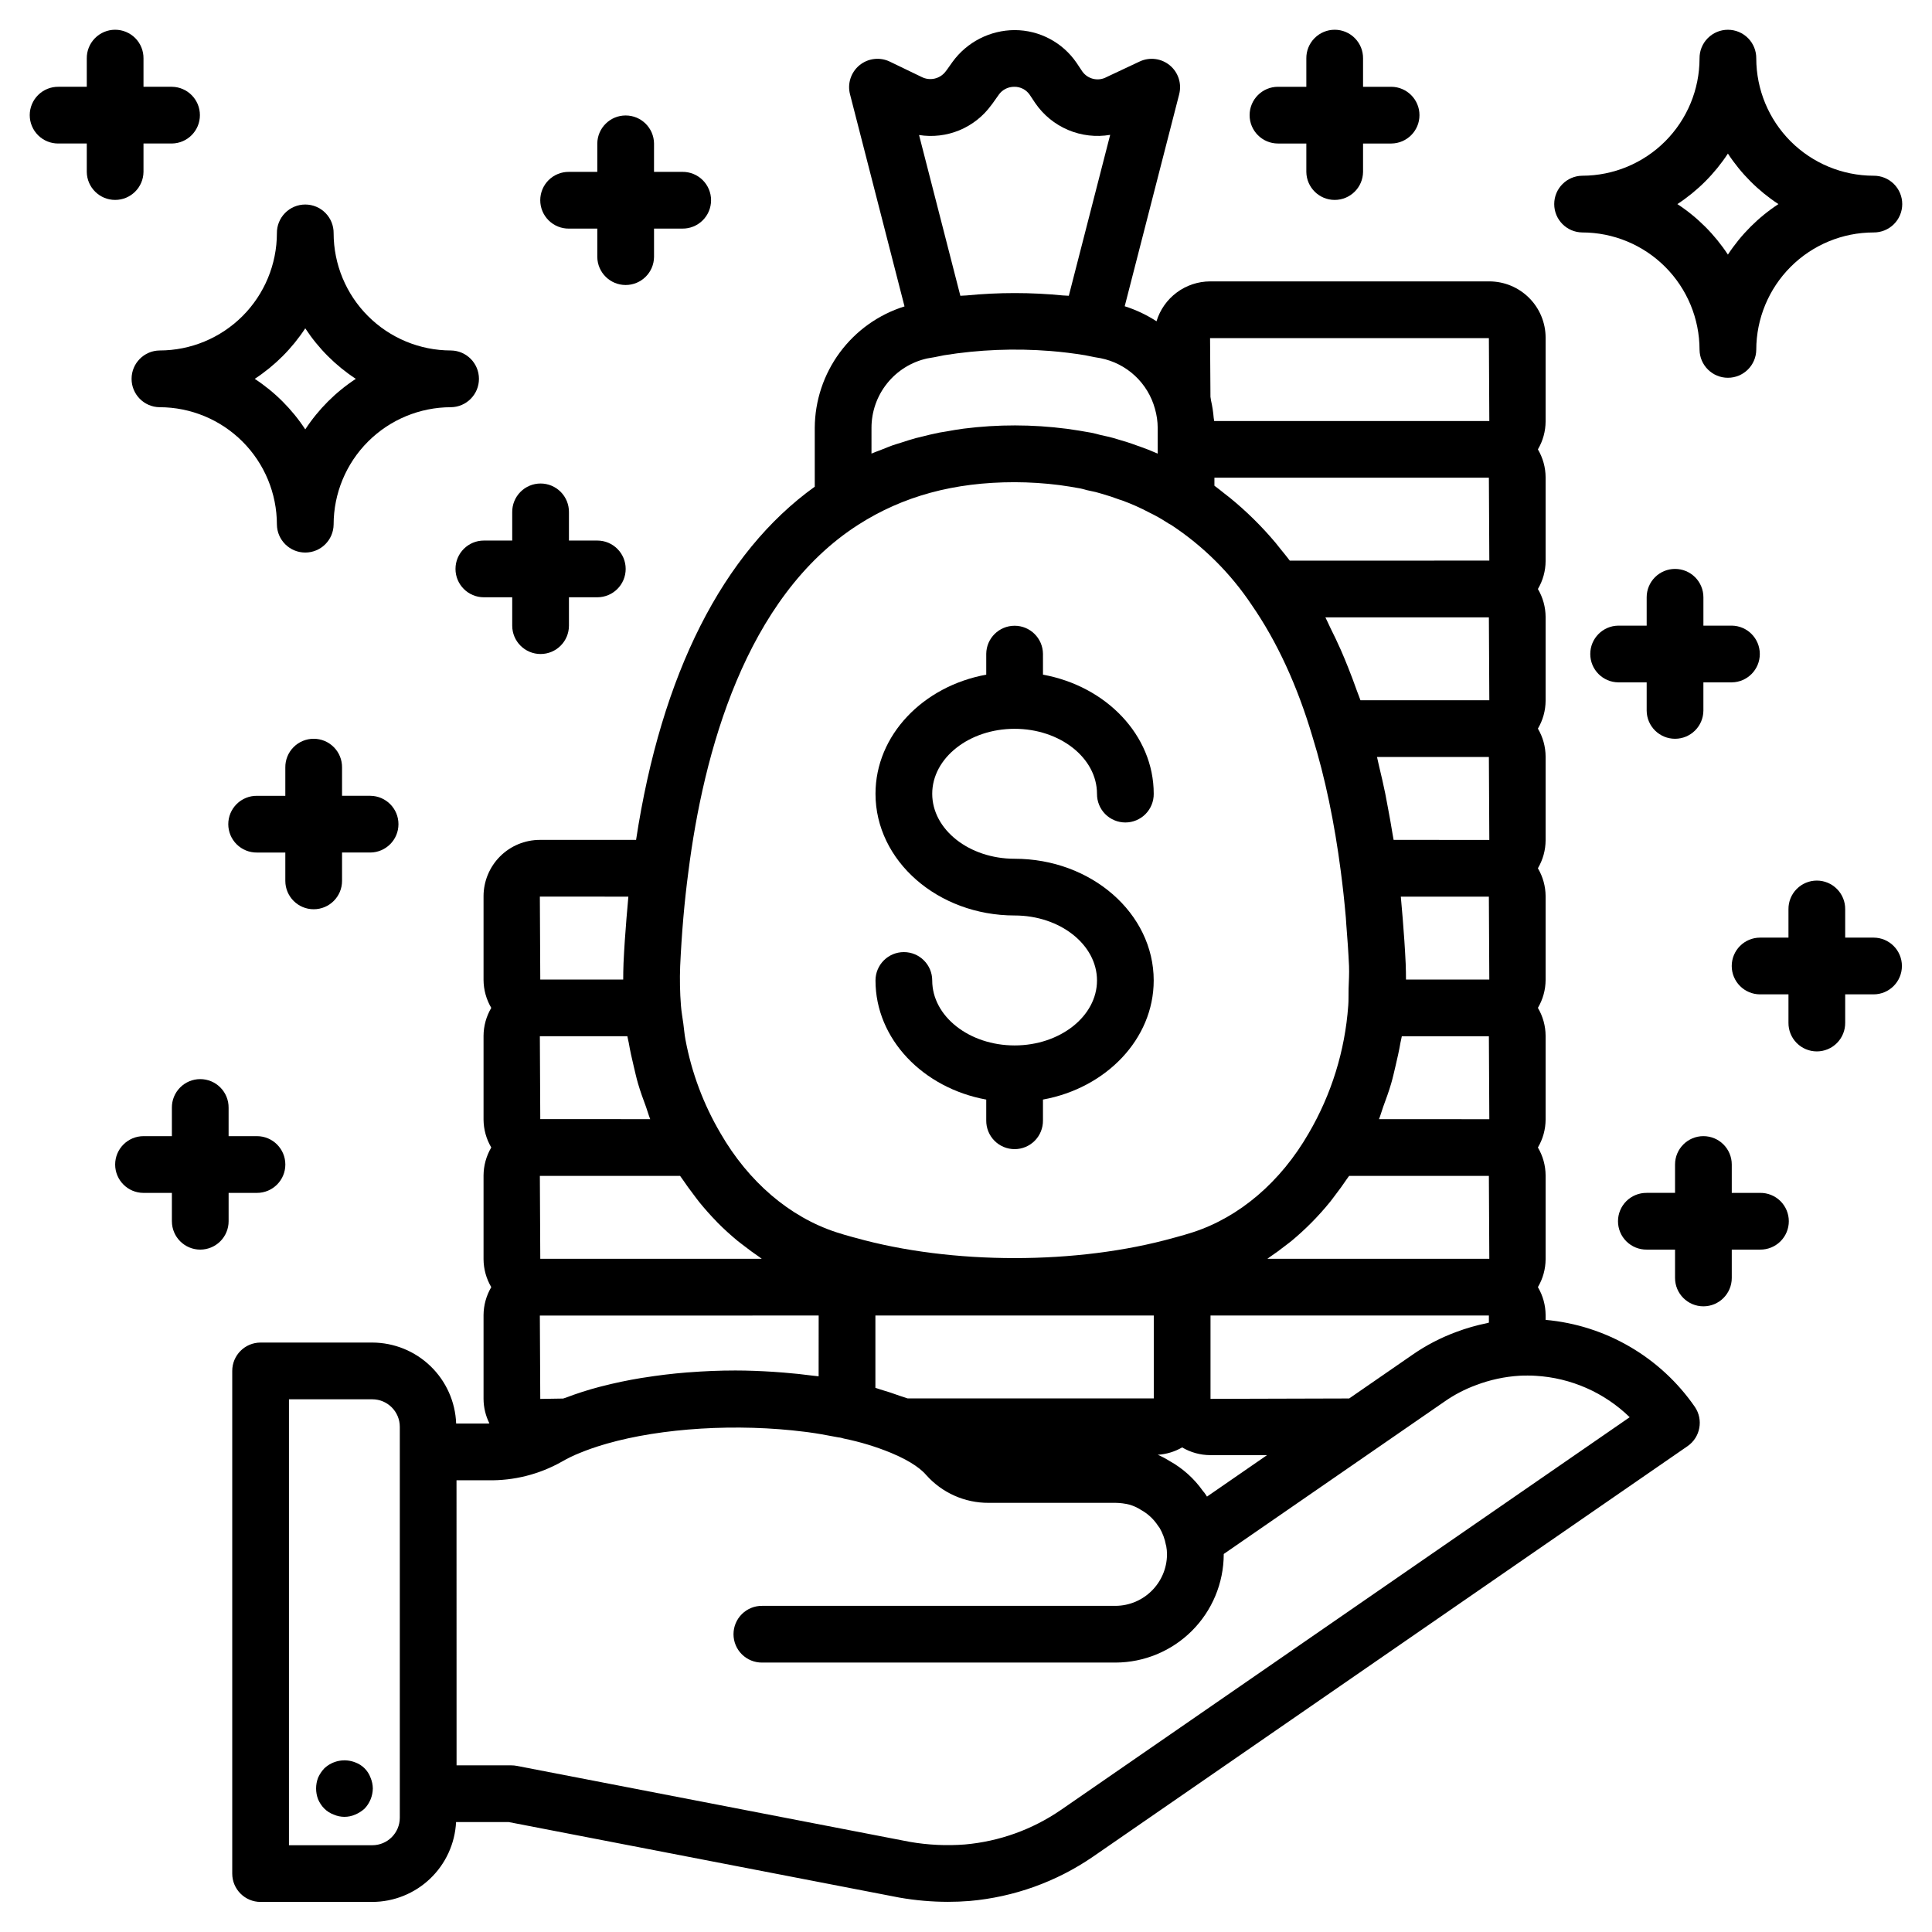
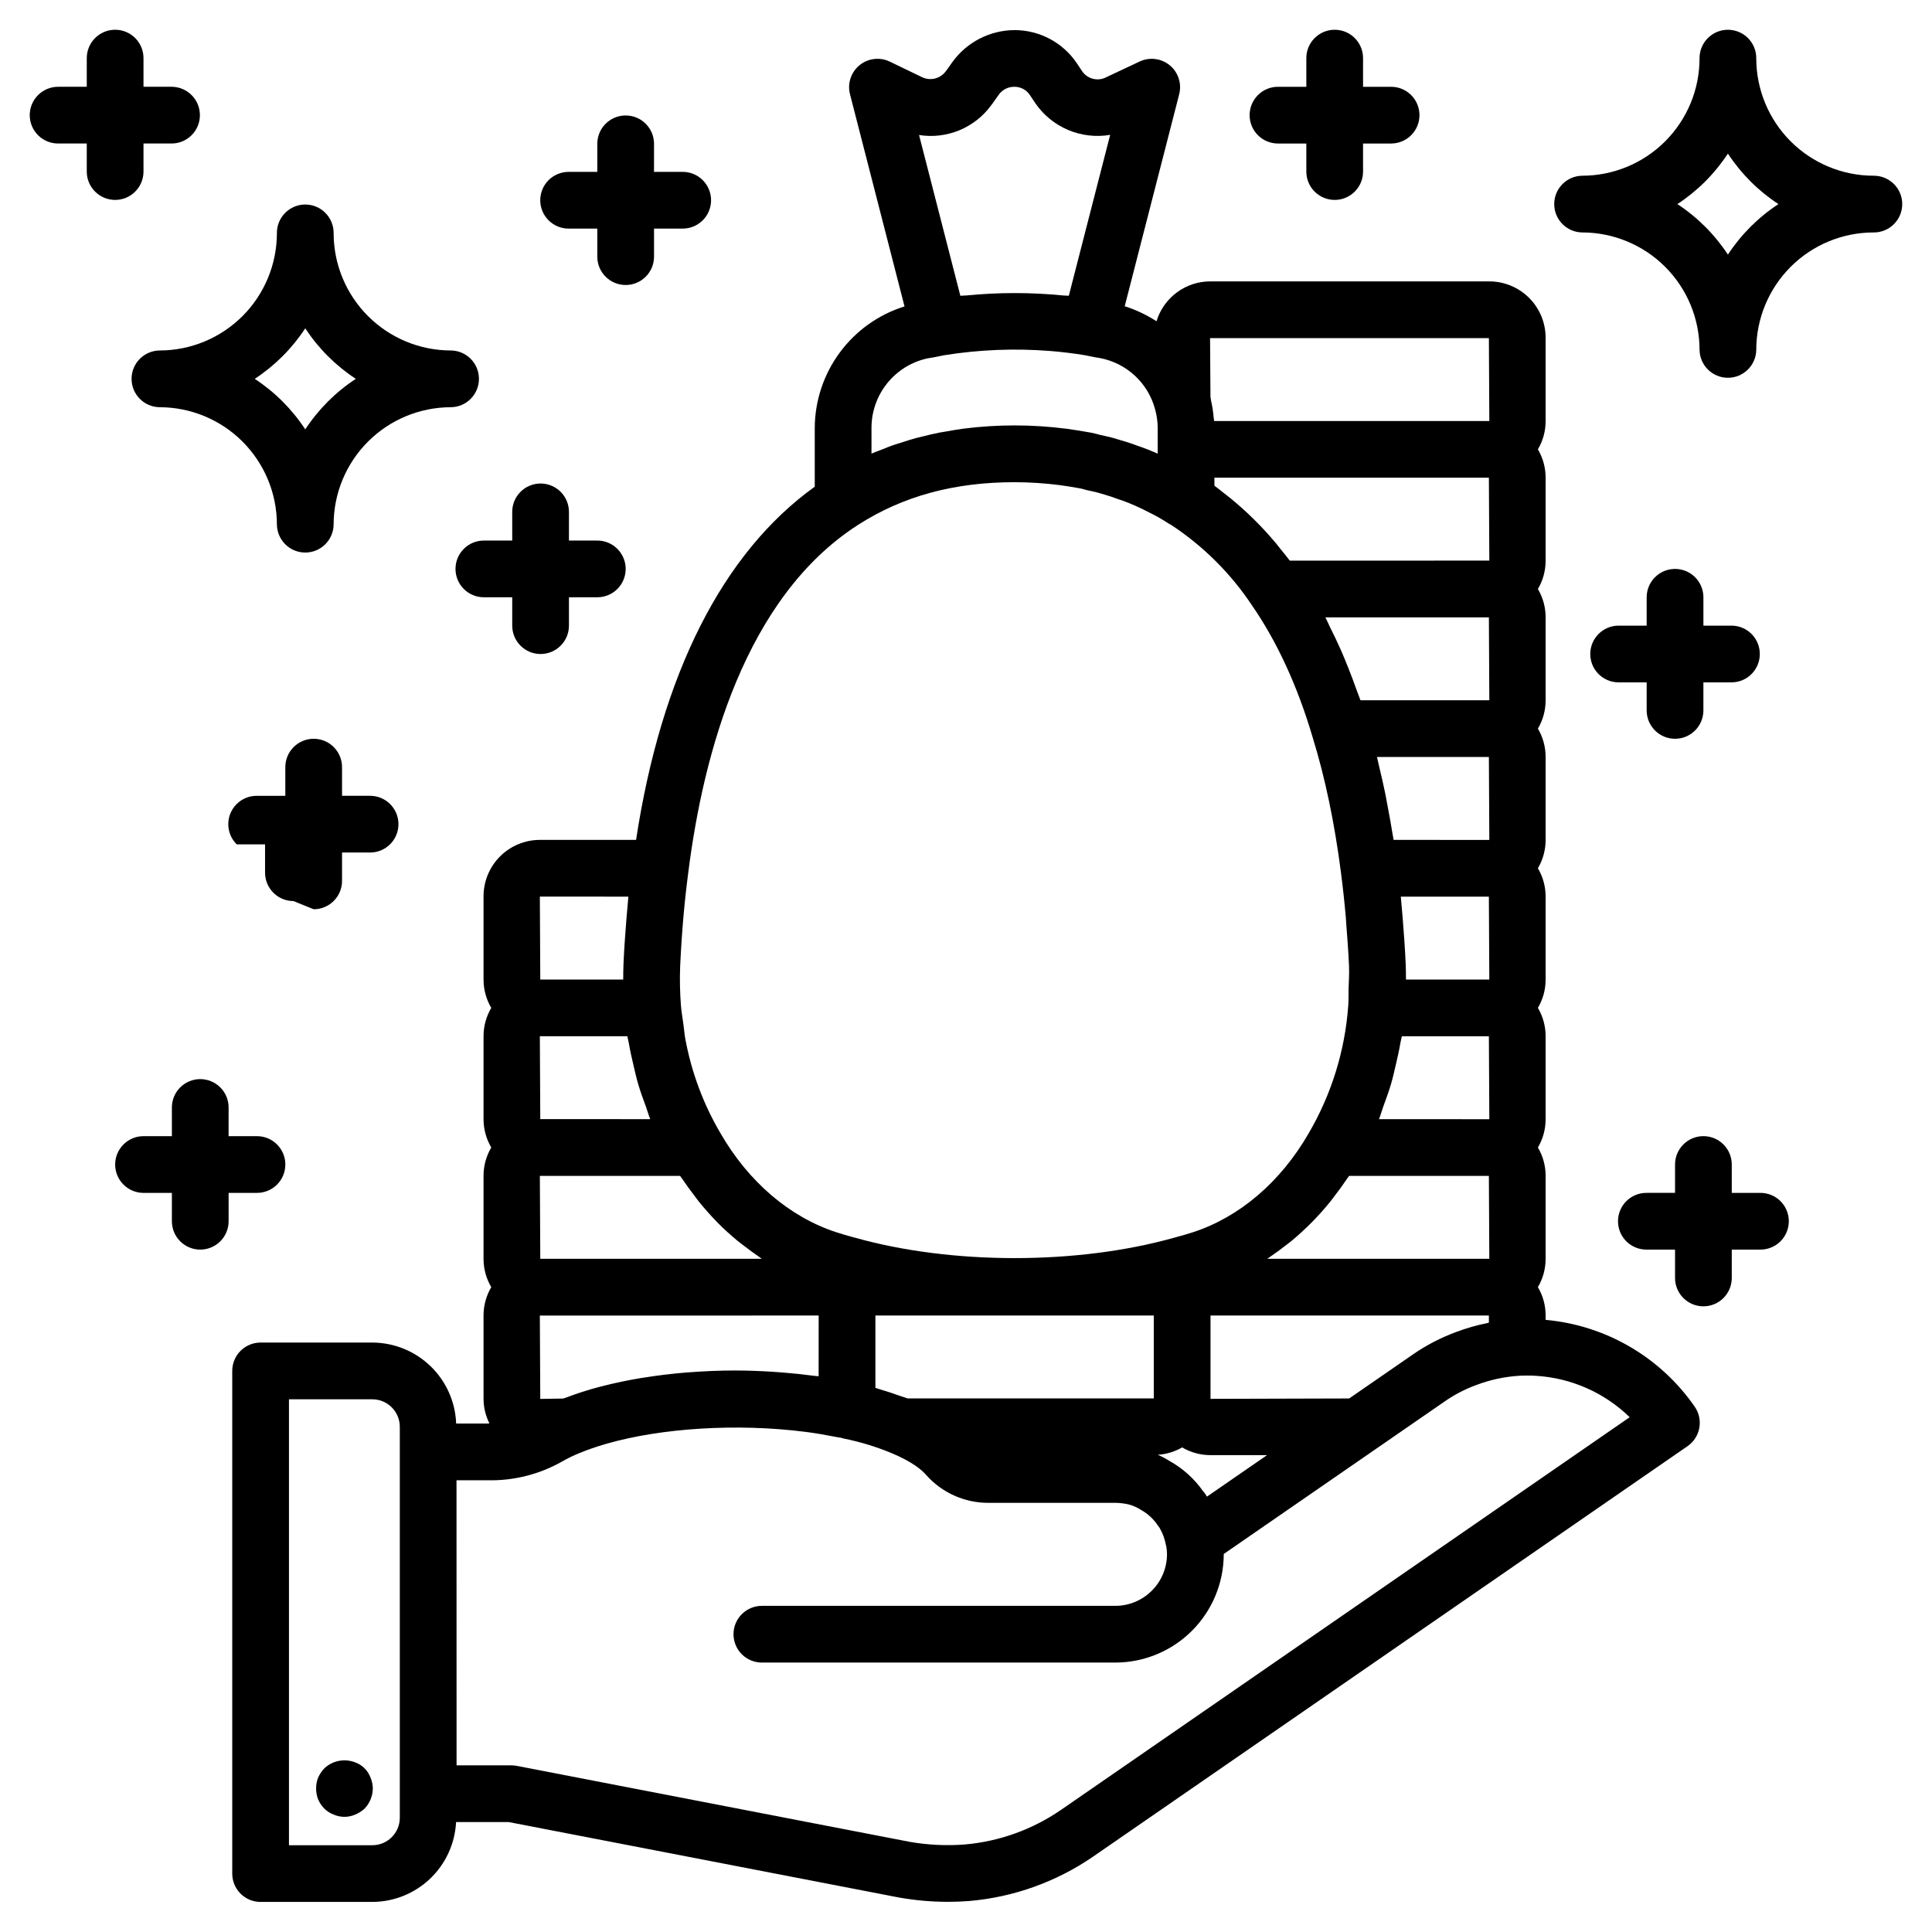
<svg xmlns="http://www.w3.org/2000/svg" fill="#000000" width="800px" height="800px" version="1.1" viewBox="144 144 512 512">
  <g>
    <path d="m186.3 236.88c-4.117 0.047-7.43 3.398-7.43 7.516 0 4.121 3.312 7.473 7.43 7.519 8.242 0.008 16.141 3.285 21.969 9.113 5.828 5.828 9.105 13.73 9.113 21.969 0.047 4.117 3.398 7.434 7.516 7.434 4.117 0 7.469-3.316 7.516-7.434 0.008-8.238 3.285-16.141 9.113-21.969s13.727-9.105 21.969-9.113c4.117-0.047 7.43-3.398 7.43-7.519 0-4.117-3.312-7.469-7.43-7.516-8.242-0.008-16.141-3.285-21.969-9.113-5.828-5.824-9.105-13.727-9.113-21.965 0.023-2.008-0.758-3.941-2.172-5.371-1.41-1.426-3.336-2.231-5.344-2.231-2.008 0-3.934 0.805-5.344 2.231-1.414 1.43-2.195 3.363-2.172 5.371-0.012 8.238-3.289 16.141-9.113 21.965-5.828 5.828-13.727 9.105-21.969 9.113zm38.598-5.871c3.5 5.336 8.059 9.895 13.395 13.391-5.336 3.496-9.895 8.055-13.395 13.391-3.496-5.336-8.055-9.891-13.387-13.391 5.332-3.5 9.887-8.055 13.387-13.391z" />
    <path d="m287.26 317.32c4.152-0.004 7.516-3.367 7.516-7.519v-7.516h7.516c4.152 0 7.519-3.363 7.519-7.516 0-4.152-3.367-7.516-7.519-7.516h-7.516v-7.516c0.023-2.008-0.758-3.941-2.172-5.371-1.41-1.426-3.336-2.231-5.344-2.231-2.008 0-3.934 0.805-5.344 2.231-1.414 1.43-2.195 3.363-2.172 5.371v7.516h-7.516c-4.152 0-7.516 3.363-7.516 7.516 0 4.152 3.363 7.516 7.516 7.516h7.516v7.516c0 4.152 3.363 7.516 7.516 7.519z" />
    <path d="m302.29 182.03v7.516h-7.516v0.004c-2.008-0.023-3.941 0.758-5.371 2.168-1.426 1.414-2.231 3.34-2.231 5.348 0 2.008 0.805 3.934 2.231 5.344 1.43 1.414 3.363 2.195 5.371 2.172h7.516v7.516c0.047 4.117 3.398 7.43 7.516 7.43 4.121 0 7.473-3.312 7.519-7.43v-7.519h7.516-0.004c2.012 0.023 3.945-0.758 5.371-2.172 1.43-1.41 2.234-3.336 2.234-5.344s-0.805-3.934-2.234-5.344c-1.426-1.414-3.359-2.195-5.371-2.172h-7.516l0.004-7.516c-0.047-4.117-3.398-7.43-7.519-7.43-4.117 0-7.469 3.312-7.516 7.43z" />
-     <path d="m227.13 384.96c4.152 0 7.516-3.363 7.516-7.516v-7.516h7.516c4.121-0.047 7.434-3.398 7.434-7.516 0-4.117-3.312-7.469-7.434-7.516h-7.516v-7.512c0.023-2.008-0.758-3.945-2.172-5.371-1.41-1.43-3.336-2.231-5.344-2.231-2.008 0-3.934 0.801-5.344 2.231-1.414 1.426-2.195 3.363-2.172 5.371v7.516h-7.516c-2.008-0.023-3.941 0.758-5.371 2.172-1.426 1.41-2.231 3.336-2.231 5.344s0.805 3.934 2.231 5.344c1.43 1.414 3.363 2.195 5.371 2.172h7.516v7.516c0.004 4.148 3.367 7.512 7.516 7.512z" />
+     <path d="m227.13 384.96c4.152 0 7.516-3.363 7.516-7.516v-7.516h7.516c4.121-0.047 7.434-3.398 7.434-7.516 0-4.117-3.312-7.469-7.434-7.516h-7.516v-7.512c0.023-2.008-0.758-3.945-2.172-5.371-1.41-1.43-3.336-2.231-5.344-2.231-2.008 0-3.934 0.801-5.344 2.231-1.414 1.426-2.195 3.363-2.172 5.371v7.516h-7.516c-2.008-0.023-3.941 0.758-5.371 2.172-1.426 1.41-2.231 3.336-2.231 5.344s0.805 3.934 2.231 5.344h7.516v7.516c0.004 4.148 3.367 7.512 7.516 7.512z" />
    <path d="m587.9 294.77c-1.992 0-3.906 0.793-5.312 2.203-1.41 1.41-2.203 3.32-2.203 5.312v7.516h-7.516c-4.117 0.047-7.43 3.398-7.43 7.516 0 4.121 3.312 7.473 7.43 7.516h7.516v7.519c0.047 4.117 3.398 7.43 7.516 7.43 4.117 0 7.469-3.312 7.516-7.43v-7.516h7.516l0.004-0.004c4.117-0.043 7.43-3.394 7.43-7.516 0-4.117-3.312-7.469-7.43-7.516h-7.516v-7.516c0-1.992-0.793-3.906-2.203-5.316-1.41-1.406-3.32-2.199-5.316-2.199z" />
-     <path d="m640.51 392.48h-7.516v-7.516c0.023-2.008-0.758-3.941-2.172-5.367-1.41-1.43-3.336-2.234-5.344-2.234-2.008 0-3.934 0.805-5.344 2.234-1.414 1.426-2.195 3.359-2.172 5.367v7.516h-7.516c-4.152 0-7.519 3.367-7.519 7.519 0 4.148 3.367 7.516 7.519 7.516h7.516v7.516c-0.023 2.008 0.758 3.941 2.172 5.371 1.41 1.426 3.336 2.231 5.344 2.231 2.008 0 3.934-0.805 5.344-2.231 1.414-1.43 2.195-3.363 2.172-5.371v-7.516h7.516c4.152 0 7.516-3.367 7.516-7.516 0-4.152-3.363-7.519-7.516-7.519z" />
    <path d="m595.42 445.09c-4.152 0-7.516 3.367-7.516 7.516v7.516h-7.516v0.004c-2.008-0.023-3.941 0.758-5.371 2.168-1.426 1.414-2.231 3.34-2.231 5.348 0 2.008 0.805 3.934 2.231 5.344 1.43 1.41 3.363 2.195 5.371 2.172h7.516v7.516c0 4.148 3.363 7.516 7.516 7.516 4.152 0 7.516-3.367 7.516-7.516v-7.516h7.516c2.008 0.023 3.941-0.762 5.371-2.172 1.43-1.41 2.231-3.336 2.231-5.344 0-2.008-0.801-3.934-2.231-5.348-1.43-1.41-3.363-2.191-5.371-2.168h-7.516v-7.519c0-4.152-3.367-7.516-7.516-7.516z" />
    <path d="m197.07 475.16c1.992 0 3.902-0.793 5.312-2.203 1.41-1.41 2.203-3.32 2.203-5.312v-7.516h7.516c4.152 0 7.516-3.367 7.516-7.519 0-4.148-3.363-7.516-7.516-7.516h-7.519v-7.516c0.023-2.008-0.758-3.941-2.172-5.371-1.41-1.426-3.336-2.231-5.344-2.231s-3.934 0.805-5.344 2.231c-1.414 1.43-2.195 3.363-2.172 5.371v7.516h-7.516c-4.148 0-7.516 3.367-7.516 7.516 0 4.152 3.367 7.519 7.516 7.519h7.516v7.516h0.004c0 4.148 3.363 7.516 7.516 7.516z" />
    <path d="m640.51 190.57c-8.242-0.012-16.141-3.289-21.969-9.113-5.824-5.828-9.102-13.727-9.113-21.969 0.023-2.008-0.758-3.941-2.168-5.367-1.414-1.43-3.34-2.234-5.348-2.234-2.008 0-3.934 0.805-5.344 2.234-1.414 1.426-2.195 3.359-2.172 5.367-0.008 8.242-3.285 16.141-9.113 21.969s-13.727 9.105-21.969 9.113c-4.117 0.047-7.43 3.398-7.43 7.516 0 4.117 3.312 7.469 7.43 7.516 8.242 0.008 16.141 3.285 21.969 9.113 5.828 5.828 9.105 13.727 9.113 21.969 0.047 4.117 3.398 7.43 7.516 7.43 4.117 0 7.469-3.312 7.516-7.43 0.012-8.242 3.289-16.141 9.113-21.969 5.828-5.828 13.727-9.105 21.969-9.113 2.008 0.023 3.941-0.758 5.371-2.172 1.426-1.41 2.231-3.336 2.231-5.344 0-2.008-0.805-3.934-2.231-5.344-1.43-1.414-3.363-2.195-5.371-2.172zm-38.598 20.902c-3.496-5.328-8.055-9.887-13.387-13.383 5.332-3.496 9.891-8.055 13.387-13.387 3.5 5.332 8.055 9.891 13.387 13.387-5.332 3.496-9.887 8.055-13.387 13.383z" />
    <path d="m475.16 174.52c0 4.148 3.363 7.512 7.516 7.512h7.516v7.519c0.047 4.117 3.398 7.43 7.516 7.43 4.117 0 7.469-3.312 7.516-7.43v-7.519h7.516c4.117-0.047 7.434-3.394 7.434-7.516 0-4.117-3.316-7.469-7.434-7.516h-7.516v-7.516c0.023-2.008-0.758-3.941-2.172-5.367-1.41-1.43-3.336-2.234-5.344-2.234-2.008 0-3.934 0.805-5.344 2.234-1.414 1.426-2.195 3.359-2.172 5.367v7.516h-7.516c-4.152 0-7.516 3.367-7.516 7.519z" />
    <path d="m159.48 182.03h7.516v7.519c0.047 4.117 3.398 7.43 7.516 7.43 4.121 0 7.469-3.312 7.516-7.43v-7.519h7.519c4.117-0.047 7.43-3.394 7.43-7.516 0-4.117-3.312-7.469-7.43-7.516h-7.519v-7.516c0.023-2.008-0.758-3.941-2.168-5.367-1.414-1.43-3.34-2.234-5.348-2.234s-3.93 0.805-5.344 2.234c-1.41 1.426-2.195 3.359-2.172 5.367v7.516h-7.516c-2.008-0.023-3.941 0.762-5.367 2.172-1.43 1.414-2.234 3.336-2.234 5.344s0.805 3.934 2.234 5.348c1.426 1.41 3.359 2.191 5.367 2.168z" />
    <path d="m213.06 648.03h29.602c5.707-0.016 11.191-2.219 15.32-6.156 4.133-3.938 6.594-9.312 6.883-15.012h13.934l103.56 20.02c4.25 0.742 8.559 1.121 12.875 1.125 1.914 0 3.816-0.078 5.703-0.227 11.734-1.023 23.004-5.07 32.715-11.738l157.56-108.79c3.406-2.356 4.269-7.027 1.922-10.441-9.105-13.164-23.586-21.602-39.531-23.031v-1.277c-0.012-2.606-0.719-5.16-2.043-7.402 1.324-2.242 2.031-4.797 2.043-7.398v-22.203c-0.012-2.606-0.719-5.16-2.043-7.402 1.324-2.242 2.031-4.797 2.043-7.398v-22.199c-0.012-2.606-0.719-5.16-2.043-7.402 1.324-2.242 2.031-4.797 2.043-7.398v-22.203c-0.012-2.602-0.719-5.156-2.043-7.398 1.324-2.246 2.031-4.797 2.043-7.402v-22.203c-0.012-2.606-0.719-5.16-2.043-7.402 1.324-2.242 2.031-4.797 2.043-7.398v-22.199c-0.012-2.606-0.719-5.16-2.043-7.402 1.324-2.242 2.031-4.797 2.043-7.398v-22.203c-0.012-2.606-0.719-5.16-2.043-7.402 1.324-2.242 2.031-4.797 2.043-7.402v-22.195c0-3.957-1.574-7.75-4.371-10.547s-6.586-4.371-10.543-4.375h-74.008c-3.184 0.012-6.281 1.043-8.836 2.949-2.555 1.902-4.434 4.574-5.359 7.621-2.617-1.699-5.449-3.039-8.426-3.981l14.438-56.184h-0.004c0.727-2.82-0.242-5.809-2.488-7.664-2.242-1.855-5.359-2.25-7.992-1.008l-8.742 4.109c-2.211 1.223-4.988 0.586-6.449-1.477l-1.52-2.281c-3.699-5.414-9.824-8.66-16.379-8.68-6.555 0.016-12.699 3.168-16.535 8.48l-1.391 1.961c-0.129 0.156-0.25 0.32-0.367 0.484-1.477 1.996-4.176 2.629-6.387 1.5l-8.438-4.07c-2.633-1.27-5.766-0.895-8.027 0.957-2.262 1.855-3.246 4.852-2.519 7.684l14.449 56.23c-6.867 2.148-12.871 6.422-17.148 12.211-4.277 5.785-6.602 12.781-6.641 19.977v15.59c-24.398 17.508-40.656 49.664-47.352 93.602h-25.5c-3.953 0.004-7.746 1.574-10.543 4.371-2.797 2.797-4.371 6.59-4.379 10.543v22.203c0.02 2.606 0.723 5.156 2.047 7.402-1.324 2.242-2.031 4.793-2.047 7.398v22.199c0.02 2.602 0.723 5.156 2.047 7.398-1.324 2.242-2.027 4.797-2.047 7.402v22.211c0.016 2.602 0.723 5.156 2.047 7.398-1.324 2.242-2.027 4.797-2.047 7.398v22.203c0.012 2.254 0.543 4.481 1.551 6.5-0.145 0-0.258 0.043-0.402 0.043h-8.406c-0.215-5.754-2.648-11.203-6.793-15.203-4.141-4-9.672-6.242-15.43-6.258h-29.602c-4.148 0-7.516 3.363-7.516 7.516v133.21c0 4.152 3.363 7.516 7.516 7.516zm325.51-414.43 0.117 21.973h-72.918c-0.016-0.281-0.105-0.559-0.129-0.84v-0.004c-0.125-1.562-0.367-3.113-0.715-4.641-0.066-0.301-0.062-0.613-0.141-0.91l-0.105-15.578zm-73.773 281.11v-22.082h73.773v1.879c-0.16 0.031-0.305 0.098-0.465 0.133-2.793 0.559-5.531 1.344-8.195 2.348-4.117 1.516-8.023 3.551-11.625 6.059l-16.738 11.559zm14.988 14.914-15.922 10.992c-0.121-0.195-0.242-0.387-0.367-0.574h-0.004c-0.211-0.324-0.449-0.633-0.711-0.922-2.324-3.297-5.363-6.023-8.895-7.977-0.98-0.613-2.004-1.152-3.066-1.613 2.273-0.141 4.488-0.809 6.461-1.949 2.242 1.32 4.797 2.027 7.398 2.043zm0.078-52.027c0.23-0.152 0.441-0.336 0.672-0.492 1.371-0.914 2.699-1.902 4.012-2.926 0.555-0.434 1.129-0.836 1.676-1.289l-0.004 0.004c3.762-3.121 7.203-6.606 10.281-10.398 0.426-0.52 0.816-1.082 1.227-1.617 1.102-1.426 2.168-2.883 3.184-4.402 0.195-0.289 0.422-0.555 0.613-0.852h37.043l0.117 21.973zm29.578-37.004c0.449-1.086 0.738-2.242 1.145-3.348 0.738-2 1.473-3.996 2.074-6.055 0.445-1.52 0.785-3.066 1.152-4.613 0.484-2.059 0.961-4.109 1.312-6.199 0.098-0.59 0.281-1.156 0.371-1.75h23.074l0.117 21.973zm7.16-37.004c0-1.355-0.027-2.723-0.078-4.102v-0.062l-0.004-0.004v-0.062c-0.195-4.152-0.473-8.117-0.793-12.016-0.078-0.953-0.16-1.91-0.246-2.852-0.086-0.941-0.152-1.934-0.25-2.871h23.336l0.117 21.969zm-3.281-37.008c-0.086-0.559-0.199-1.082-0.289-1.637-0.363-2.262-0.762-4.469-1.176-6.664-0.25-1.332-0.484-2.68-0.75-3.984-0.508-2.484-1.066-4.887-1.641-7.273-0.195-0.789-0.348-1.629-0.543-2.41h29.648l0.117 21.973zm-8.785-37.004c-0.281-0.844-0.625-1.609-0.918-2.441-0.754-2.148-1.551-4.242-2.371-6.305-0.621-1.551-1.25-3.086-1.91-4.586-0.879-1.992-1.805-3.918-2.754-5.812-0.461-0.922-0.859-1.922-1.34-2.824h43.328l0.117 21.973zm-18.727-37.004c-0.746-1.004-1.543-1.938-2.316-2.906-0.496-0.621-0.98-1.258-1.488-1.863l-0.008-0.004c-3.629-4.32-7.656-8.289-12.027-11.855-0.469-0.379-0.953-0.738-1.426-1.113-0.906-0.703-1.785-1.453-2.711-2.113v-2.121h72.738l0.117 21.969zm-79.109-120.71c0.109-0.133 0.211-0.27 0.316-0.41l1.664-2.344h-0.004c0.945-1.34 2.488-2.125 4.129-2.109 1.598-0.02 3.102 0.746 4.031 2.047l1.52 2.281c2.16 3.152 5.18 5.617 8.695 7.109 3.519 1.488 7.391 1.941 11.156 1.301l-10.961 42.645c-0.465-0.051-0.949-0.031-1.422-0.078l0.004 0.004c-8.566-0.852-17.191-0.852-25.758-0.008-0.516 0.051-1.051 0.027-1.566 0.086l-10.945-42.605c3.609 0.574 7.309 0.141 10.688-1.258 3.379-1.398 6.305-3.703 8.453-6.66zm-31.746 85.523c-0.004-4.289 1.461-8.449 4.144-11.793 2.684-3.348 6.426-5.676 10.613-6.602 1.293-0.195 2.488-0.438 3.738-0.695l0.68-0.141c9.328-1.504 18.805-1.883 28.223-1.137 3.109 0.25 6.184 0.629 9.199 1.125l0.754 0.152c1.25 0.258 2.449 0.5 3.363 0.629 3.402 0.676 6.555 2.285 9.098 4.648 2.543 2.363 4.379 5.387 5.301 8.734 0.48 1.652 0.727 3.359 0.734 5.078v6.824c-0.023-0.012-0.047-0.02-0.074-0.027-1.598-0.703-3.207-1.34-4.805-1.898-0.121-0.043-0.242-0.082-0.363-0.117-1.773-0.668-3.664-1.27-5.469-1.777l0.004-0.004c-1.457-0.449-2.934-0.816-4.426-1.102-0.879-0.246-1.719-0.465-2.566-0.625-2.039-0.391-4.16-0.703-6.473-1.039l-0.004 0.004c-9.039-1.168-18.191-1.18-27.238-0.031-1.566 0.199-3.094 0.477-4.625 0.75-0.57 0.098-1.156 0.172-1.723 0.281-1.77 0.348-3.5 0.77-5.223 1.215-0.352 0.09-0.711 0.156-1.059 0.25-1.371 0.371-2.703 0.812-4.043 1.246-0.703 0.227-1.43 0.422-2.125 0.668-0.977 0.344-1.918 0.746-2.879 1.125-0.918 0.359-1.859 0.688-2.758 1.078zm-48.531 117.66c3.984-31.383 15.039-72.816 45.066-92.008 11.828-7.566 25.367-11.25 41.391-11.25h-0.004c3.981 0.008 7.957 0.262 11.902 0.766 1.891 0.27 3.723 0.539 5.531 0.887 0.461 0.086 0.875 0.211 1.742 0.453 0.254 0.07 0.508 0.125 0.766 0.168h0.004c1.055 0.195 2.098 0.457 3.121 0.781 1.637 0.461 3.211 0.984 4.781 1.574 0.145 0.055 0.289 0.098 0.441 0.137 0.078 0.023 0.148 0.055 0.227 0.074 2.484 0.906 4.902 1.984 7.238 3.227 1.566 0.754 3.086 1.605 4.543 2.555 0.367 0.25 0.75 0.473 1.148 0.668 8.5 5.582 15.785 12.82 21.422 21.285 6.68 9.664 12.086 21.391 16.098 34.953 0.82 2.656 1.598 5.402 2.324 8.23 1.453 5.656 2.707 11.641 3.758 17.914 0.523 3.133 1 6.332 1.422 9.602v0.02c0.52 3.953 0.957 7.969 1.316 12.098 0.051 0.566 0.07 1.188 0.117 1.758 0.289 3.598 0.551 7.238 0.727 11.051 0.082 2.059-0.059 4.035-0.117 6.047-0.043 1.492 0.027 3.031-0.09 4.492h-0.004c-0.859 11.93-4.449 23.5-10.492 33.824-7.406 12.859-18.301 22.168-30.617 26.188-1.508 0.477-3.082 0.957-4.656 1.367l-0.074 0.023c-0.117 0.023-0.238 0.055-0.355 0.09-25.57 7.184-58.875 7.184-84.445 0-0.121-0.035-0.246-0.066-0.371-0.094l0.004 0.004c-0.02-0.008-0.039-0.012-0.059-0.016-1.574-0.41-3.148-0.891-4.598-1.355-12.379-4.043-23.273-13.352-30.727-26.293-4.496-7.656-7.625-16.035-9.254-24.766-0.262-1.375-0.363-2.789-0.555-4.184-0.219-1.605-0.512-3.195-0.637-4.82-0.273-3.477-0.34-6.969-0.207-10.453 0.41-8.887 1.121-17.051 2.172-24.996zm123.34 117.58v21.969h-65.227c-0.621-0.246-1.387-0.43-2.035-0.668-1.676-0.605-3.391-1.188-5.242-1.719-0.449-0.129-0.816-0.289-1.27-0.414v-19.168zm-139.24-111.01c-0.098 0.949-0.164 1.938-0.25 2.898-0.086 0.926-0.168 1.871-0.246 2.809-0.32 3.906-0.602 7.879-0.793 12.035v0.062c-0.051 1.395-0.078 2.785-0.078 4.168l-21.977-0.004-0.113-21.969zm-0.266 37c0.09 0.594 0.27 1.156 0.371 1.742 0.355 2.102 0.824 4.168 1.316 6.227 0.367 1.539 0.703 3.074 1.145 4.586 0.613 2.109 1.363 4.144 2.121 6.191 0.387 1.066 0.672 2.18 1.105 3.223l-29.137-0.004-0.113-21.973zm13.969 37.004c0.195 0.305 0.434 0.574 0.633 0.879 0.941 1.41 1.938 2.758 2.953 4.09 0.492 0.641 0.961 1.309 1.465 1.938 1.48 1.82 3.023 3.562 4.633 5.207 0.078 0.078 0.145 0.168 0.223 0.246 1.691 1.711 3.465 3.309 5.285 4.82 0.594 0.492 1.215 0.926 1.816 1.398 1.273 0.988 2.559 1.949 3.883 2.836 0.262 0.176 0.504 0.387 0.766 0.562h-58.703l-0.113-21.973zm36.73 37.008-0.012 16.102c-0.488-0.07-1.02-0.098-1.512-0.16-2.547-0.34-5.144-0.613-7.789-0.824-0.914-0.074-1.82-0.148-2.742-0.203-3.309-0.207-6.652-0.348-10.031-0.348-4.141 0-8.242 0.172-12.262 0.484-0.172 0.012-0.348 0.02-0.523 0.031-3.918 0.312-7.731 0.781-11.414 1.367-0.238 0.039-0.484 0.066-0.719 0.105-3.629 0.598-7.09 1.332-10.379 2.176-0.254 0.066-0.52 0.121-0.773 0.195-3.004 0.789-5.965 1.742-8.867 2.852-0.219 0.082-0.484 0.137-0.695 0.223l-6.059 0.098-0.113-22.086zm-95.977 43.66h8.32c6.836 0.141 13.582-1.551 19.543-4.906 1.547-0.895 3.156-1.676 4.816-2.34 2.102-0.859 4.25-1.609 6.43-2.242 0.234-0.07 0.465-0.145 0.703-0.211 14.52-4.16 34.555-5.43 52.531-3.144 0.316 0.043 0.637 0.078 0.953 0.121 2.344 0.316 4.617 0.727 6.867 1.164 0.375 0.078 0.773 0.129 1.148 0.211 0.039 0.008 0.078 0 0.117 0 0.125 0.027 0.262 0.039 0.387 0.066v-0.004c0.277 0.09 0.559 0.168 0.84 0.23 4.285 0.867 8.477 2.141 12.52 3.801 5.82 2.422 8.277 4.66 9.312 5.879h0.004c4.195 4.711 10.211 7.387 16.52 7.356h33.672c1.23 0.02 2.453 0.176 3.648 0.477 1.09 0.312 2.125 0.785 3.074 1.402 1.824 1.012 3.379 2.461 4.516 4.215 0.125 0.184 0.262 0.363 0.398 0.535h0.004c0.82 1.414 1.391 2.965 1.684 4.574 0.016 0.086 0.059 0.16 0.078 0.242h-0.004c0.137 0.734 0.207 1.477 0.207 2.223-0.055 7.508-6.125 13.578-13.633 13.629h-93.648c-2.008-0.023-3.941 0.758-5.371 2.172-1.426 1.41-2.231 3.336-2.231 5.344 0 2.008 0.805 3.934 2.231 5.344 1.43 1.414 3.363 2.195 5.371 2.172h93.648c7.594-0.023 14.867-3.051 20.238-8.418s8.398-12.641 8.43-20.234c0-0.039-0.012-0.078-0.012-0.117l58.531-40.41c2.578-1.801 5.383-3.266 8.336-4.348 3.699-1.41 7.594-2.25 11.547-2.488 0.688-0.059 1.438-0.043 2.121-0.047 0.578 0 1.238-0.012 2.109 0.062 9.367 0.535 18.227 4.434 24.949 10.977l-150.75 104.09h-0.004c-7.547 5.188-16.312 8.34-25.438 9.141-4.879 0.375-9.785 0.141-14.605-0.699l-104.14-20.133c-0.469-0.094-0.945-0.137-1.422-0.137h-14.531zm-44.402-21.461h22.09c4.023 0.004 7.281 3.266 7.285 7.285v103.61c-0.004 4.023-3.262 7.281-7.285 7.285h-22.09z" />
    <path d="m242.2 615.11c-0.684-1.887-2.172-3.375-4.059-4.059-2.805-1.105-5.996-0.488-8.191 1.578-0.688 0.727-1.246 1.566-1.656 2.481-0.699 1.84-0.699 3.875 0 5.715 0.391 0.922 0.953 1.766 1.656 2.477 0.703 0.699 1.551 1.238 2.481 1.578 1.82 0.805 3.891 0.805 5.711 0 0.91-0.379 1.75-0.914 2.481-1.578 1.371-1.441 2.148-3.344 2.18-5.336-0.012-0.98-0.219-1.953-0.602-2.856z" />
-     <path d="m412.88 421.05c-12.039 0-21.832-7.723-21.832-17.215 0-4.152-3.363-7.519-7.516-7.519s-7.516 3.367-7.516 7.519c0 15.527 12.617 28.52 29.348 31.566v5.535-0.004c-0.023 2.008 0.762 3.941 2.172 5.371 1.41 1.426 3.336 2.231 5.344 2.231s3.934-0.805 5.348-2.231c1.41-1.43 2.191-3.363 2.168-5.371v-5.535c16.734-3.047 29.348-16.039 29.348-31.566 0-17.785-16.535-32.25-36.863-32.25-12.039 0-21.832-7.727-21.832-17.219s9.793-17.219 21.832-17.219 21.832 7.727 21.832 17.219h0.004c-0.023 2.008 0.758 3.941 2.168 5.371 1.414 1.426 3.336 2.231 5.348 2.231 2.008 0 3.93-0.805 5.344-2.231 1.41-1.43 2.195-3.363 2.172-5.371 0-15.531-12.617-28.523-29.348-31.57l-0.004-5.531c-0.047-4.117-3.398-7.43-7.516-7.43s-7.469 3.312-7.516 7.43v5.531c-16.734 3.047-29.348 16.039-29.348 31.57 0 17.785 16.539 32.25 36.867 32.25 12.039 0 21.832 7.727 21.832 17.219 0 9.496-9.797 17.219-21.836 17.219z" />
  </g>
</svg>